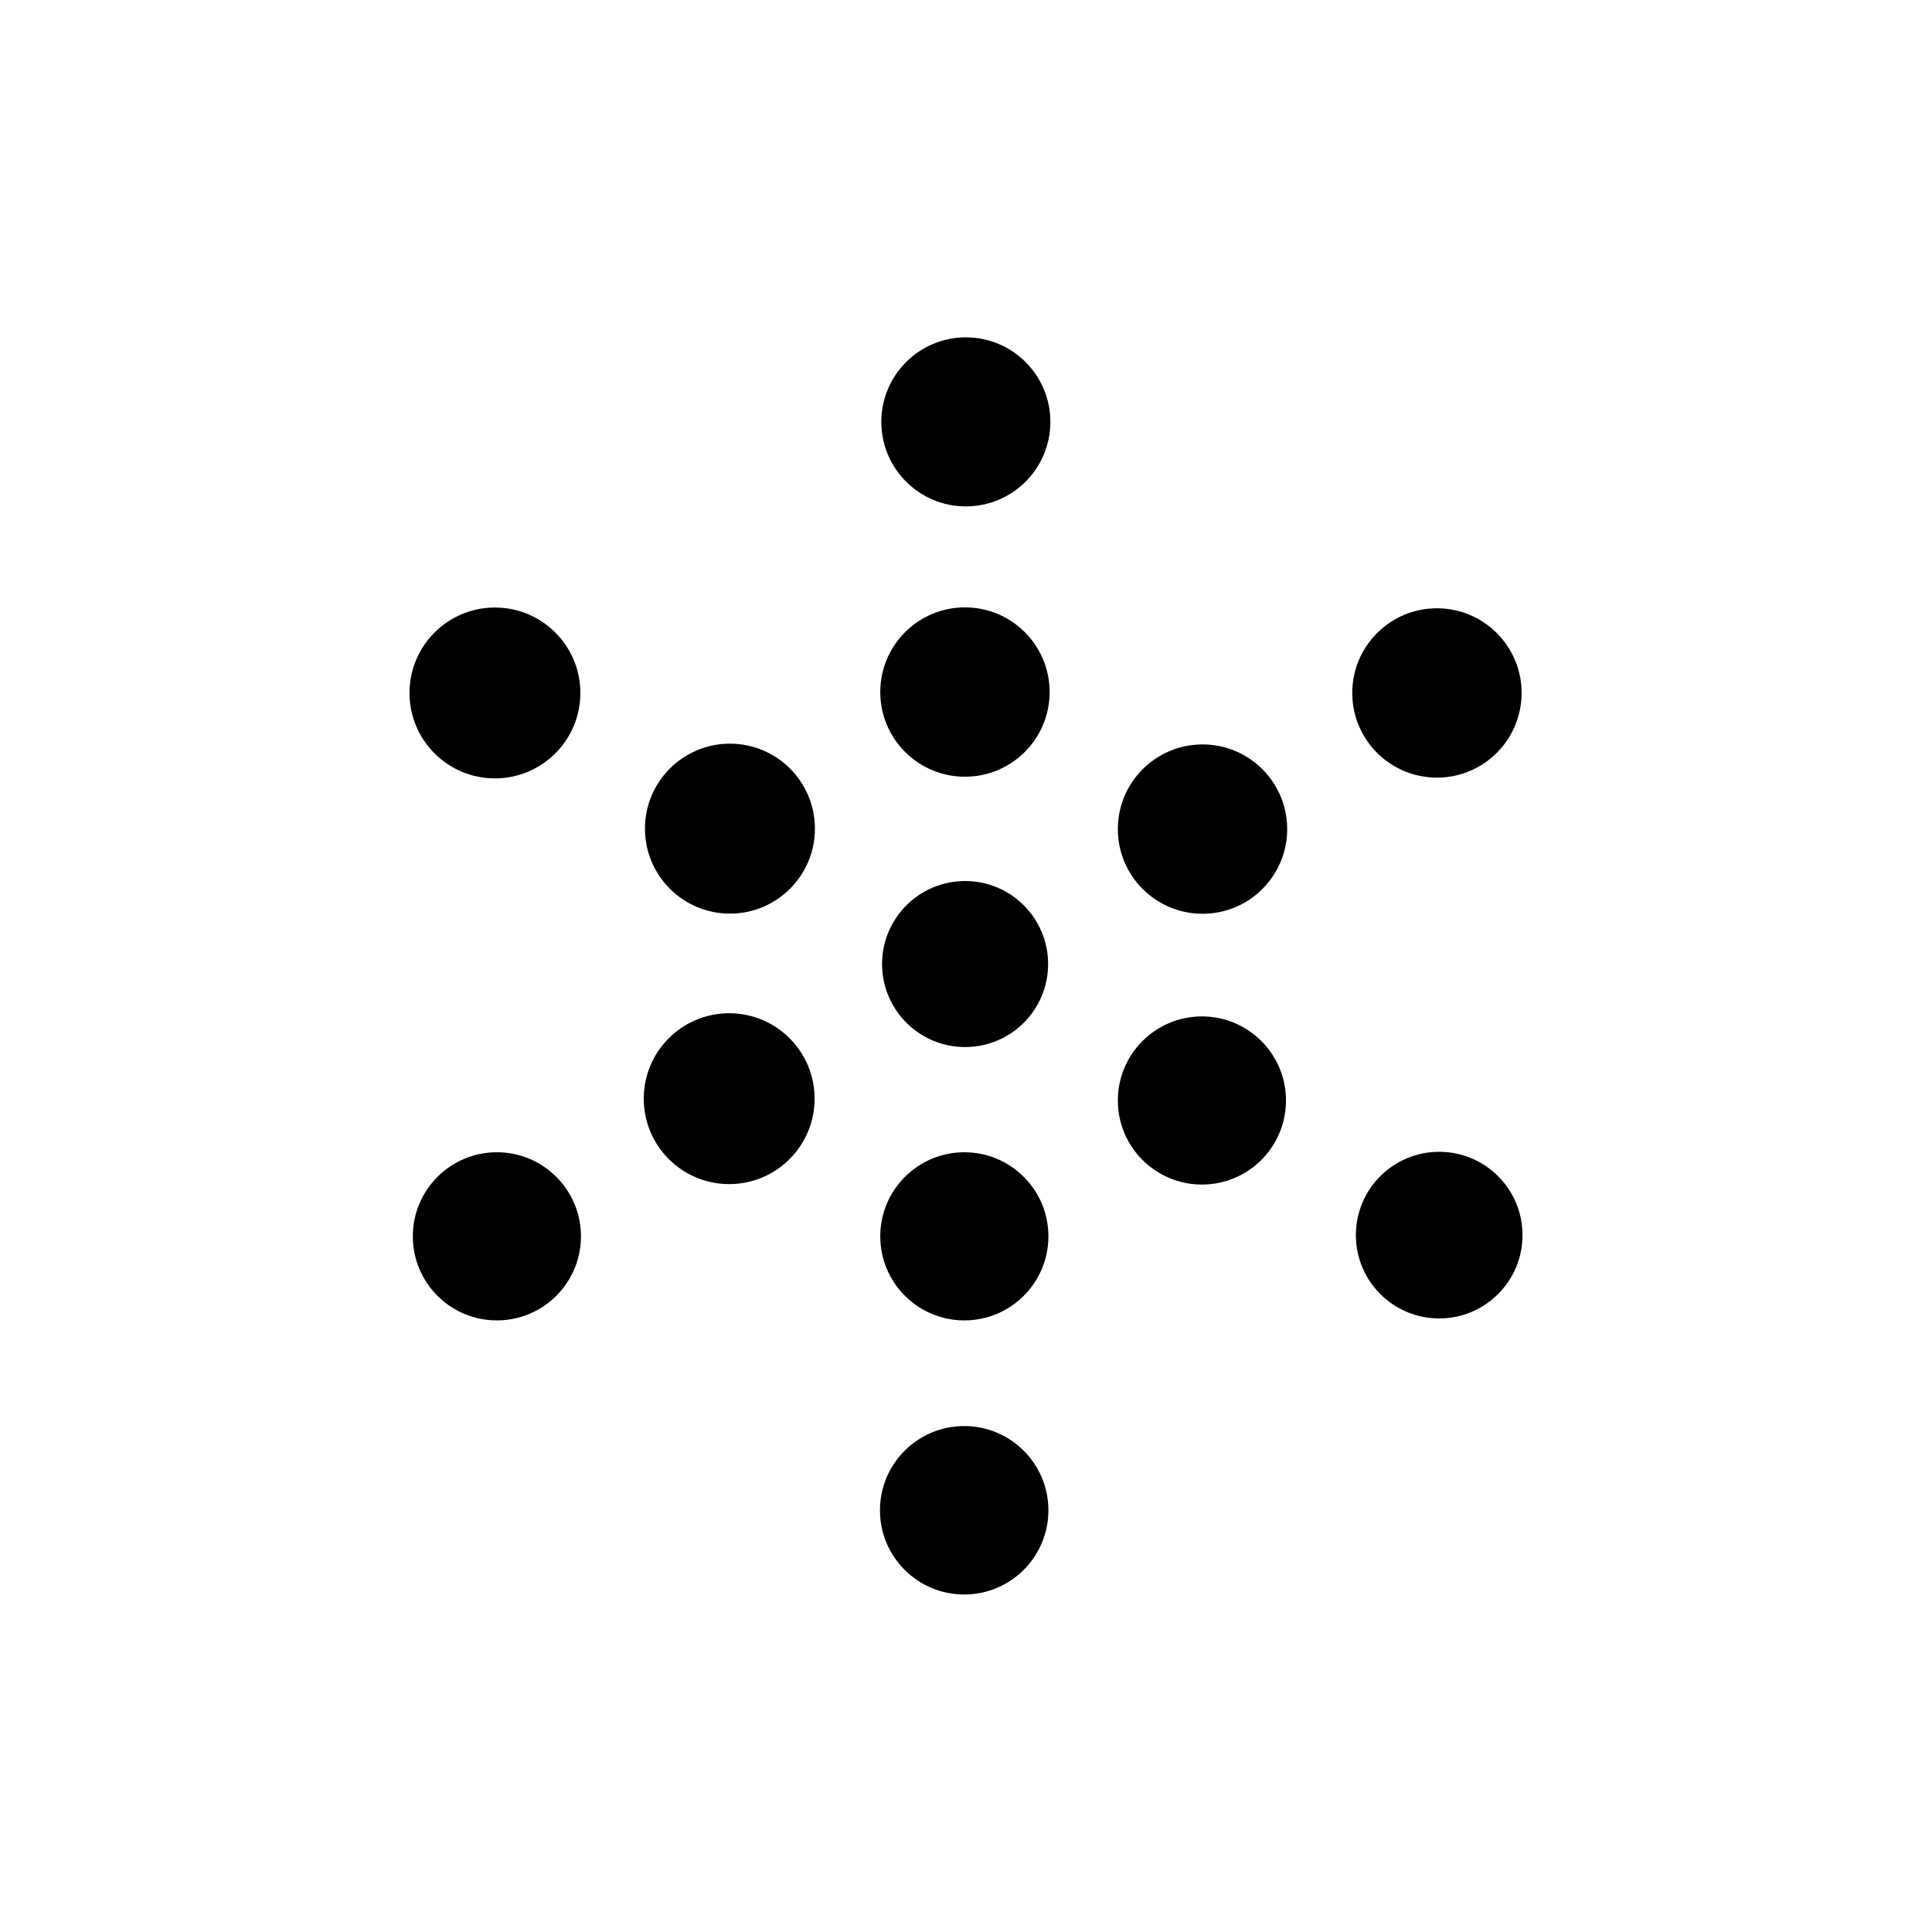
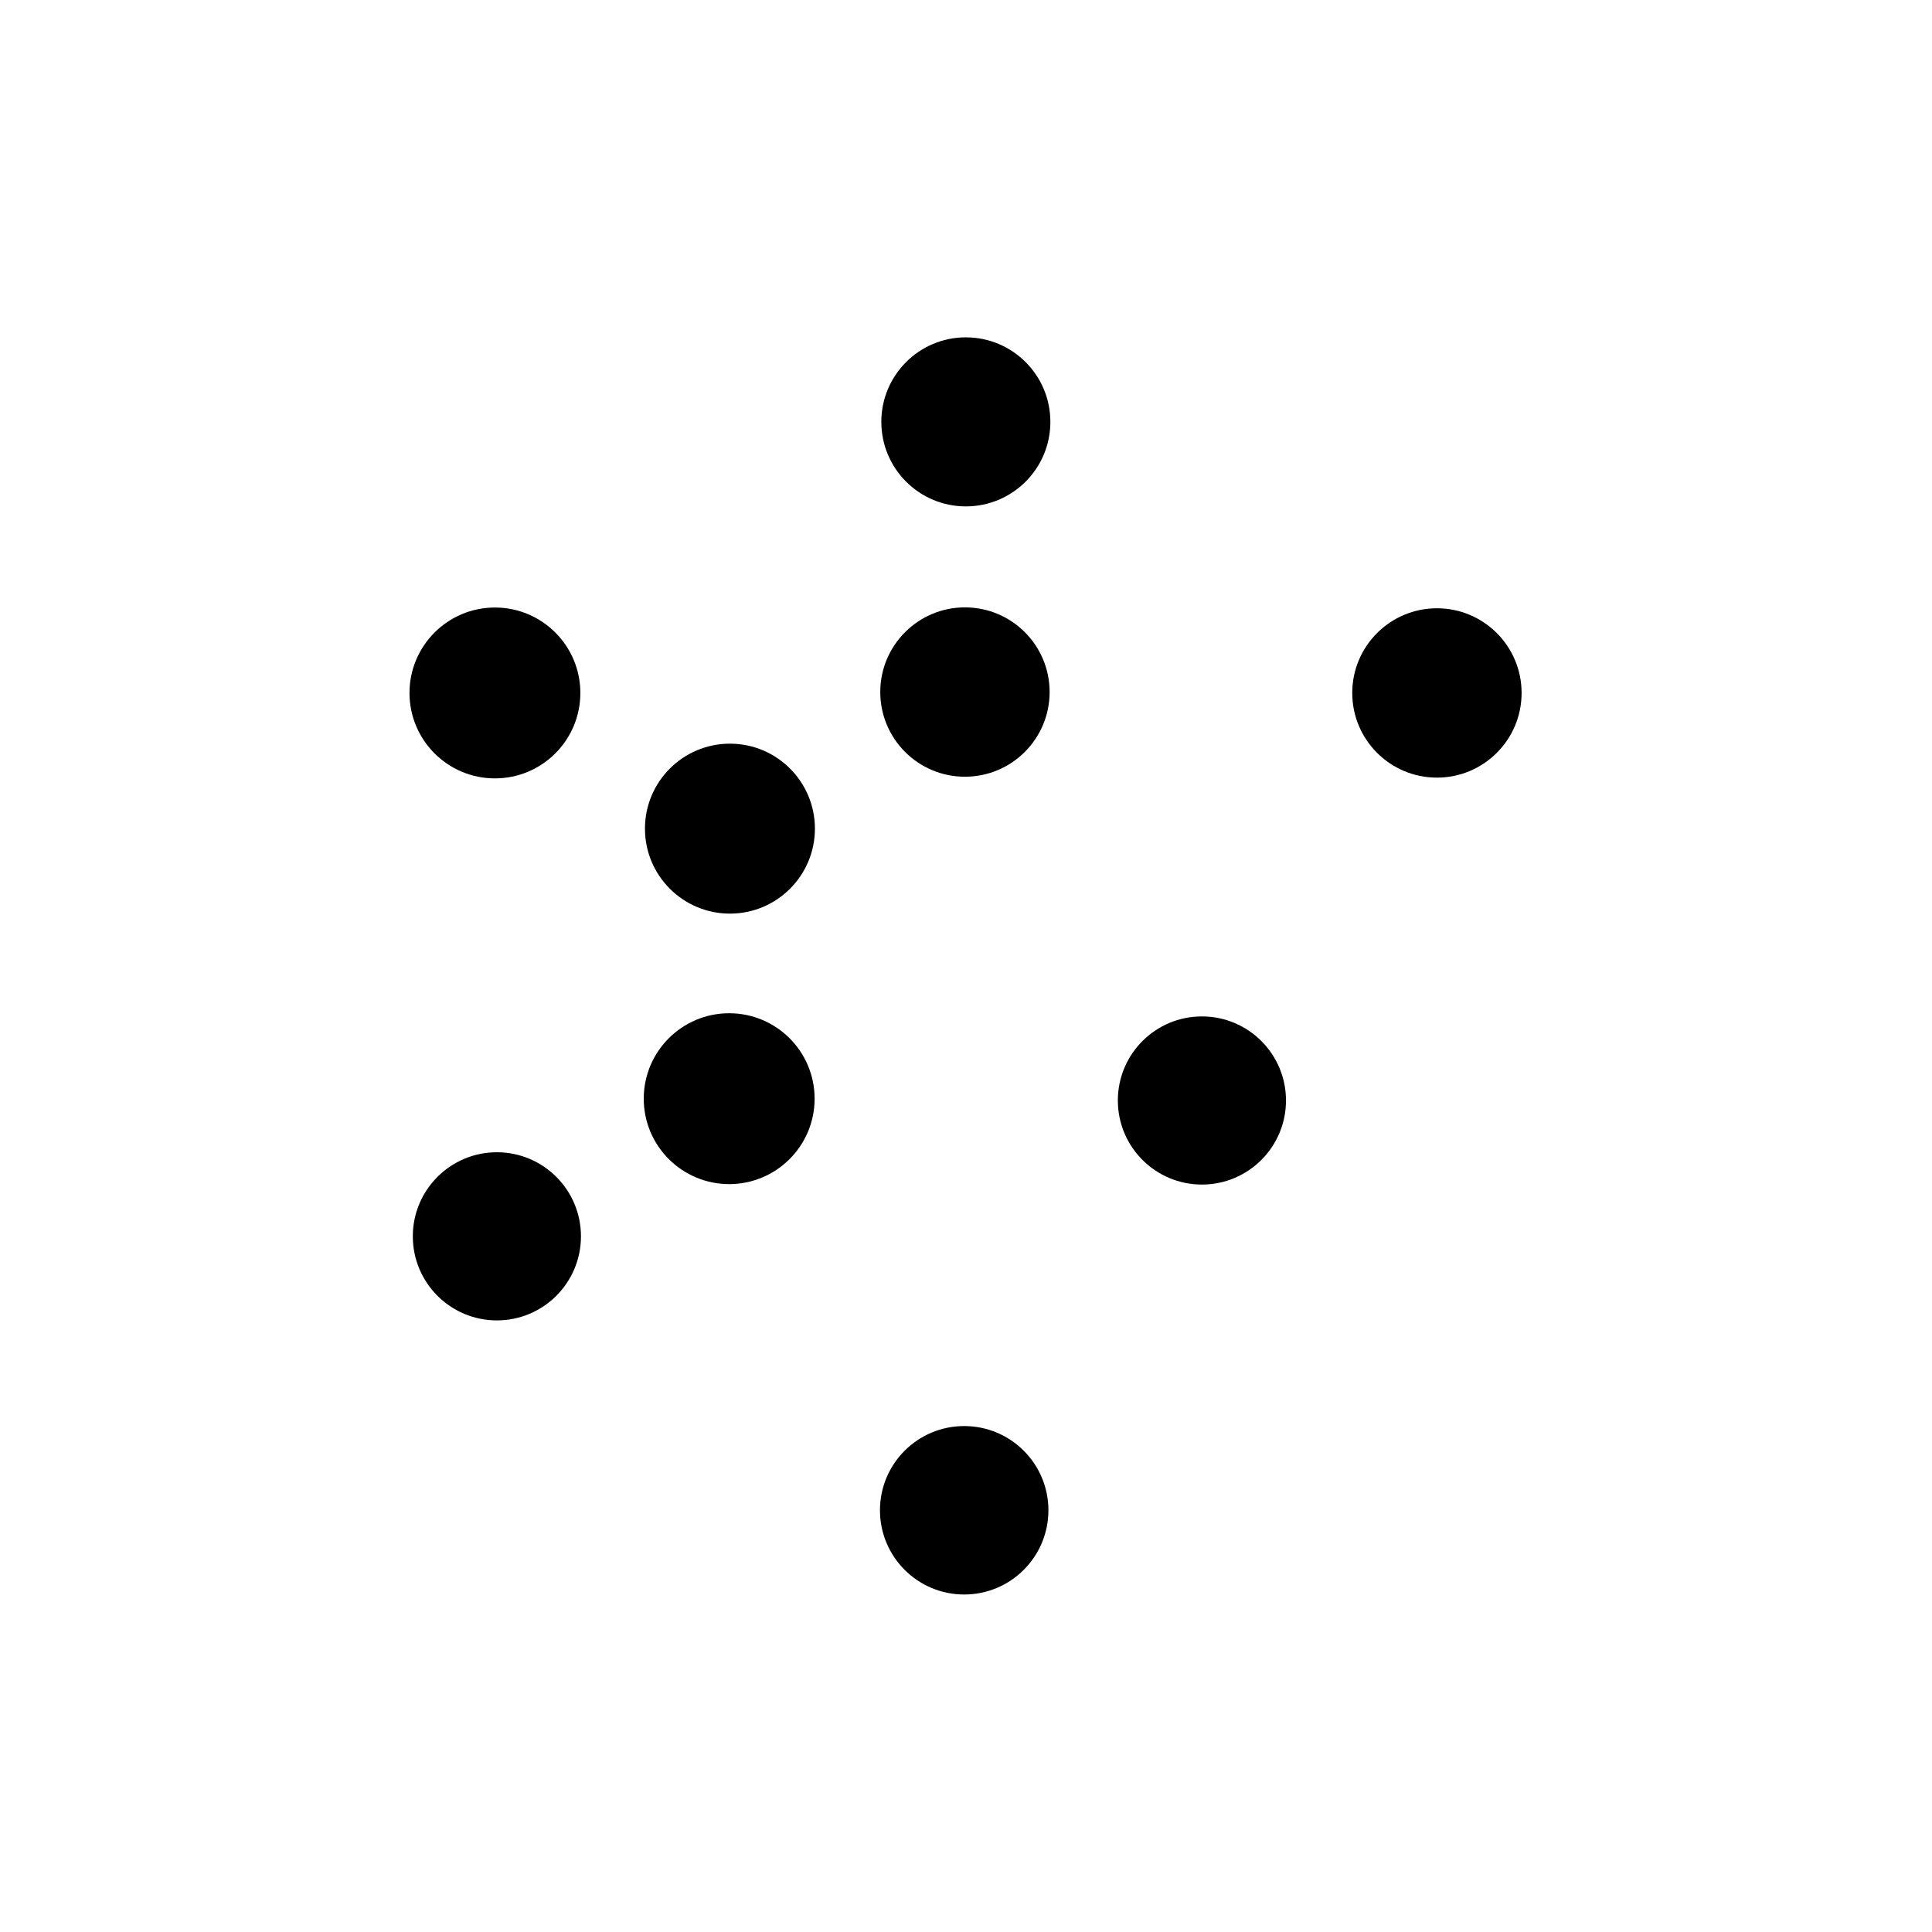
<svg xmlns="http://www.w3.org/2000/svg" id="Layer_1" data-name="Layer 1" viewBox="0 0 128 128">
  <circle cx="32.79" cy="45.91" r="5.66" />
  <circle cx="48.31" cy="72.79" r="5.66" />
  <circle cx="48.36" cy="54.9" r="5.63" />
  <circle cx="95.2" cy="45.91" r="5.61" />
  <circle cx="63.99" cy="27.95" r="5.6" />
  <circle cx="63.93" cy="45.85" r="5.61" />
-   <circle cx="79.67" cy="54.93" r="5.61" />
  <circle cx="63.88" cy="100.06" r="5.58" />
  <circle cx="79.63" cy="72.91" r="5.57" />
  <circle cx="32.92" cy="81.91" r="5.57" />
-   <circle cx="63.89" cy="81.91" r="5.57" />
-   <circle cx="95.35" cy="81.83" r="5.52" />
-   <circle cx="63.94" cy="63.87" r="5.5" />
</svg>